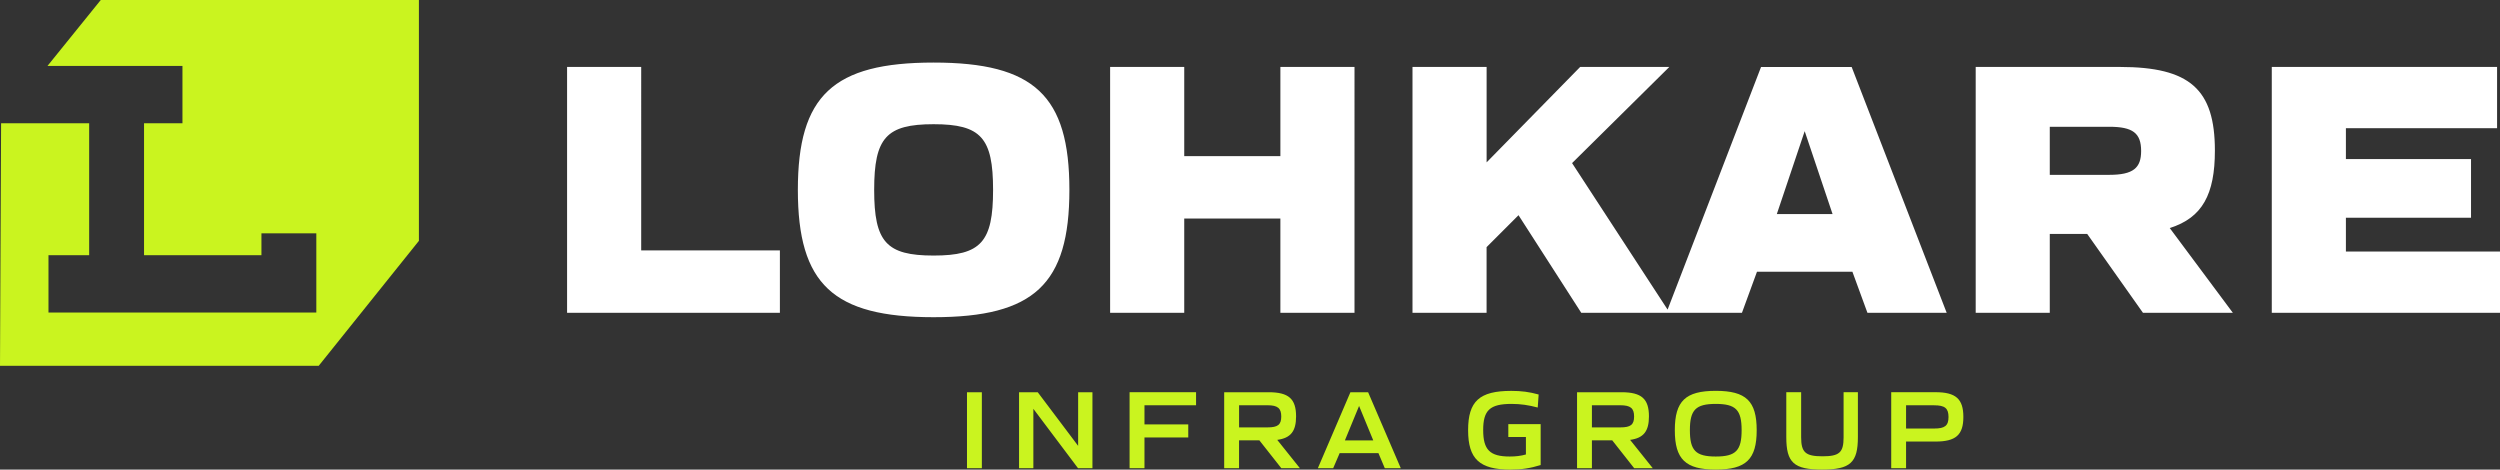
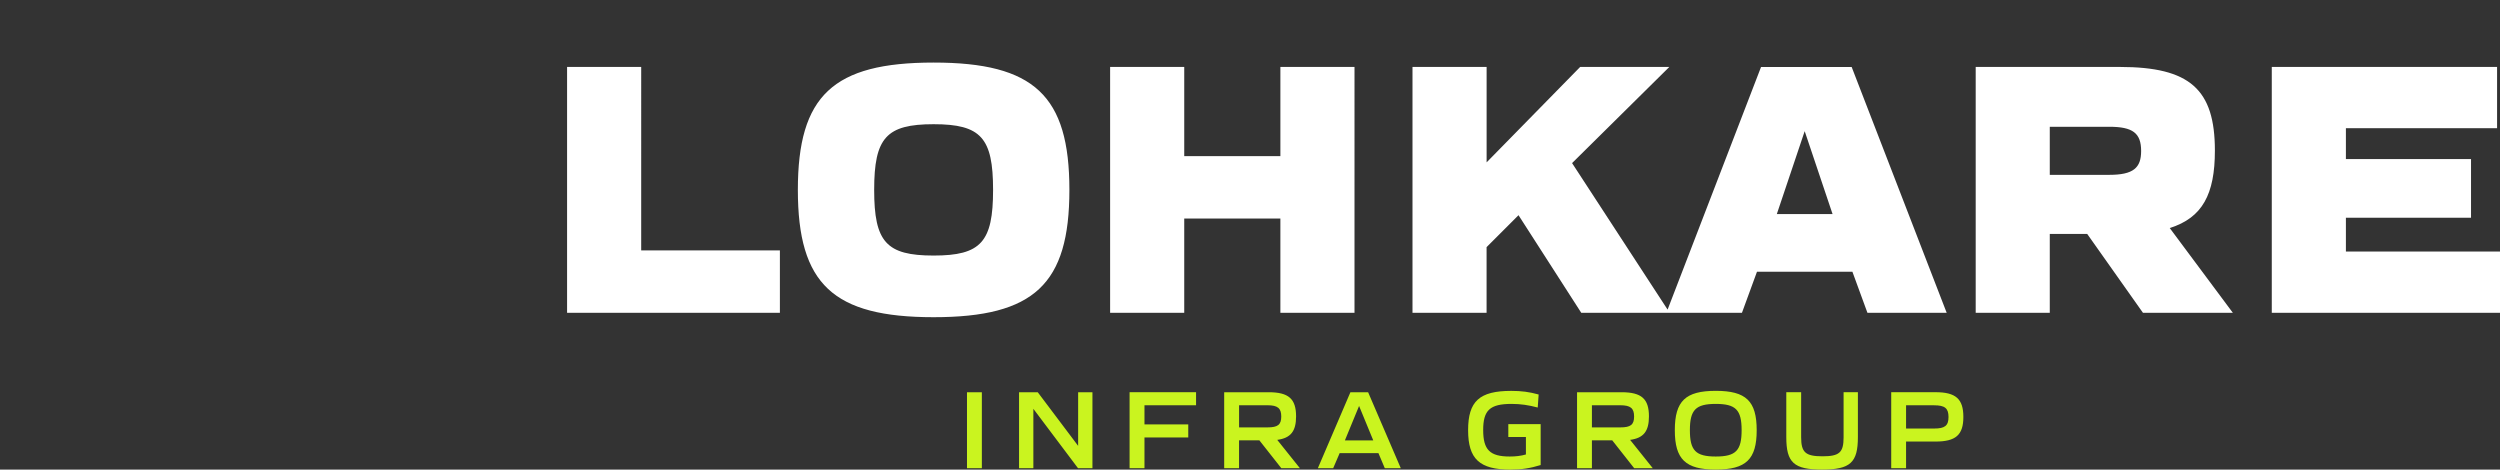
<svg xmlns="http://www.w3.org/2000/svg" id="Layer_1" viewBox="0 0 683.33 128.35">
  <rect x="0" y="0" width="683.33" height="128.35" fill="#333333" stroke="none" />
  <defs>
    <style>.cls-1{fill:#fff;}.cls-2{fill:#caf41f;}</style>
  </defs>
-   <polygon class="cls-2" points="27.54 0 12.97 18.03 49.87 18.03 49.87 33.69 39.37 33.69 39.37 69.75 71.46 69.75 71.46 63.78 86.46 63.78 86.46 85.42 13.25 85.42 13.25 69.75 24.37 69.75 24.37 33.69 .3 33.69 0 99.99 87.11 99.99 114.5 65.83 114.5 0 27.54 0" />
  <path class="cls-1" d="M620.95,85.5h62.38v-16.75h-42.12v-9.23h34.2v-16.05h-34.2v-8.42h41.32v-16.75h-61.58v67.19ZM560.27,47.79v-13.14h16.25c6.42,0,8.72,1.71,8.72,6.62,0,4.61-2.11,6.52-8.72,6.52h-16.25ZM540.01,85.5h20.26v-21.56h10.23l15.24,21.56h24.57l-17.25-23.17c8.93-2.81,12.34-9.23,12.34-21.16,0-16.75-6.82-22.87-25.97-22.87h-39.41v67.19ZM485.66,58.52l7.62-22.67,7.62,22.67h-15.24ZM455.47,85.5h20.66l4.11-11.23h26.08l4.11,11.23h21.66l-25.97-67.19h-24.77l-25.88,67.19ZM386.07,85.5h20.26v-17.95l8.73-8.73,17.15,26.68h24.17l-26.68-40.92,26.58-26.28h-24.37l-25.57,26.08v-26.08h-20.26v67.19ZM303.43,85.5h20.26v-25.77h26.28v25.77h20.26V18.3h-20.26v24.37h-26.28v-24.37h-20.26v67.19ZM255.19,69.85c-12.94,0-16.25-3.71-16.25-17.95s3.31-17.95,16.25-17.95,16.25,3.71,16.25,17.95-3.31,17.95-16.25,17.95M255.19,86.7c27.48,0,37.11-9.03,37.11-34.8s-9.63-34.8-37.11-34.8-37.11,9.03-37.11,34.8,9.63,34.8,37.11,34.8M155,85.5h58.17v-17.05h-37.91V18.3h-20.26v67.19Z" />
  <path class="cls-2" d="M520.99,117.13v-6.35h7.69c2.91,0,3.91.81,3.91,3.19s-.99,3.16-3.91,3.16h-7.69ZM516.93,127.98h4.06v-7.29h8.06c5.55,0,7.6-1.83,7.6-6.73s-2.05-6.76-7.6-6.76h-12.12v20.77ZM498.02,128.35c7.72,0,9.8-1.89,9.8-8.87v-12.28h-3.91v12.34c0,4.15-1.15,5.18-5.77,5.18s-5.83-1.05-5.83-5.18v-12.34h-4.06v12.28c0,6.98,2.08,8.87,9.76,8.87M468.97,124.78c-5.49,0-7.07-1.64-7.07-7.19s1.58-7.19,7.07-7.19,7.07,1.64,7.07,7.19-1.58,7.19-7.07,7.19M468.97,128.35c8.28,0,11.19-2.79,11.19-10.76s-2.91-10.76-11.19-10.76-11.19,2.79-11.19,10.76,2.95,10.76,11.19,10.76M435.12,116.82v-6.05h7.78c2.76,0,3.75.81,3.75,3.07s-.96,2.98-3.75,2.98h-7.78ZM431.06,127.98h4.06v-7.63h5.55l6.01,7.63h5.08l-6.2-7.75c3.72-.5,5.15-2.39,5.15-6.42,0-4.77-2.01-6.6-7.47-6.6h-12.18v20.77ZM412.89,128.35c2.98,0,5.33-.34,8.22-1.24v-11.19h-8.84v3.53h4.81v4.77c-1.4.4-2.79.56-4.43.56-5.46,0-7.25-1.86-7.25-7.25s1.83-7.13,7.75-7.13c2.45,0,4.59.31,7.16.99l.25-3.56c-2.54-.71-4.71-.99-7.5-.99-8.71,0-11.78,2.85-11.78,10.73s3.1,10.79,11.62,10.79M367.6,120.38l3.88-9.42,3.88,9.42h-7.75ZM360.22,127.98h4.18l1.77-4.12h10.6l1.74,4.12h4.37l-8.93-20.77h-4.84l-8.9,20.77ZM338.68,116.82v-6.05h7.78c2.76,0,3.75.81,3.75,3.07s-.96,2.98-3.75,2.98h-7.78ZM334.61,127.98h4.06v-7.63h5.55l6.01,7.63h5.08l-6.2-7.75c3.72-.5,5.15-2.39,5.15-6.42,0-4.77-2.01-6.6-7.47-6.6h-12.18v20.77ZM308.76,127.98h4.06v-8.4h11.97v-3.57h-11.97v-5.24h14.1v-3.57h-18.17v20.77ZM278.54,127.98h3.91v-16.24l12.21,16.24h3.94v-20.77h-3.91v14.66l-11.04-14.66h-5.11v20.77ZM264.31,127.98h4.06v-20.77h-4.06v20.77Z" />
</svg>